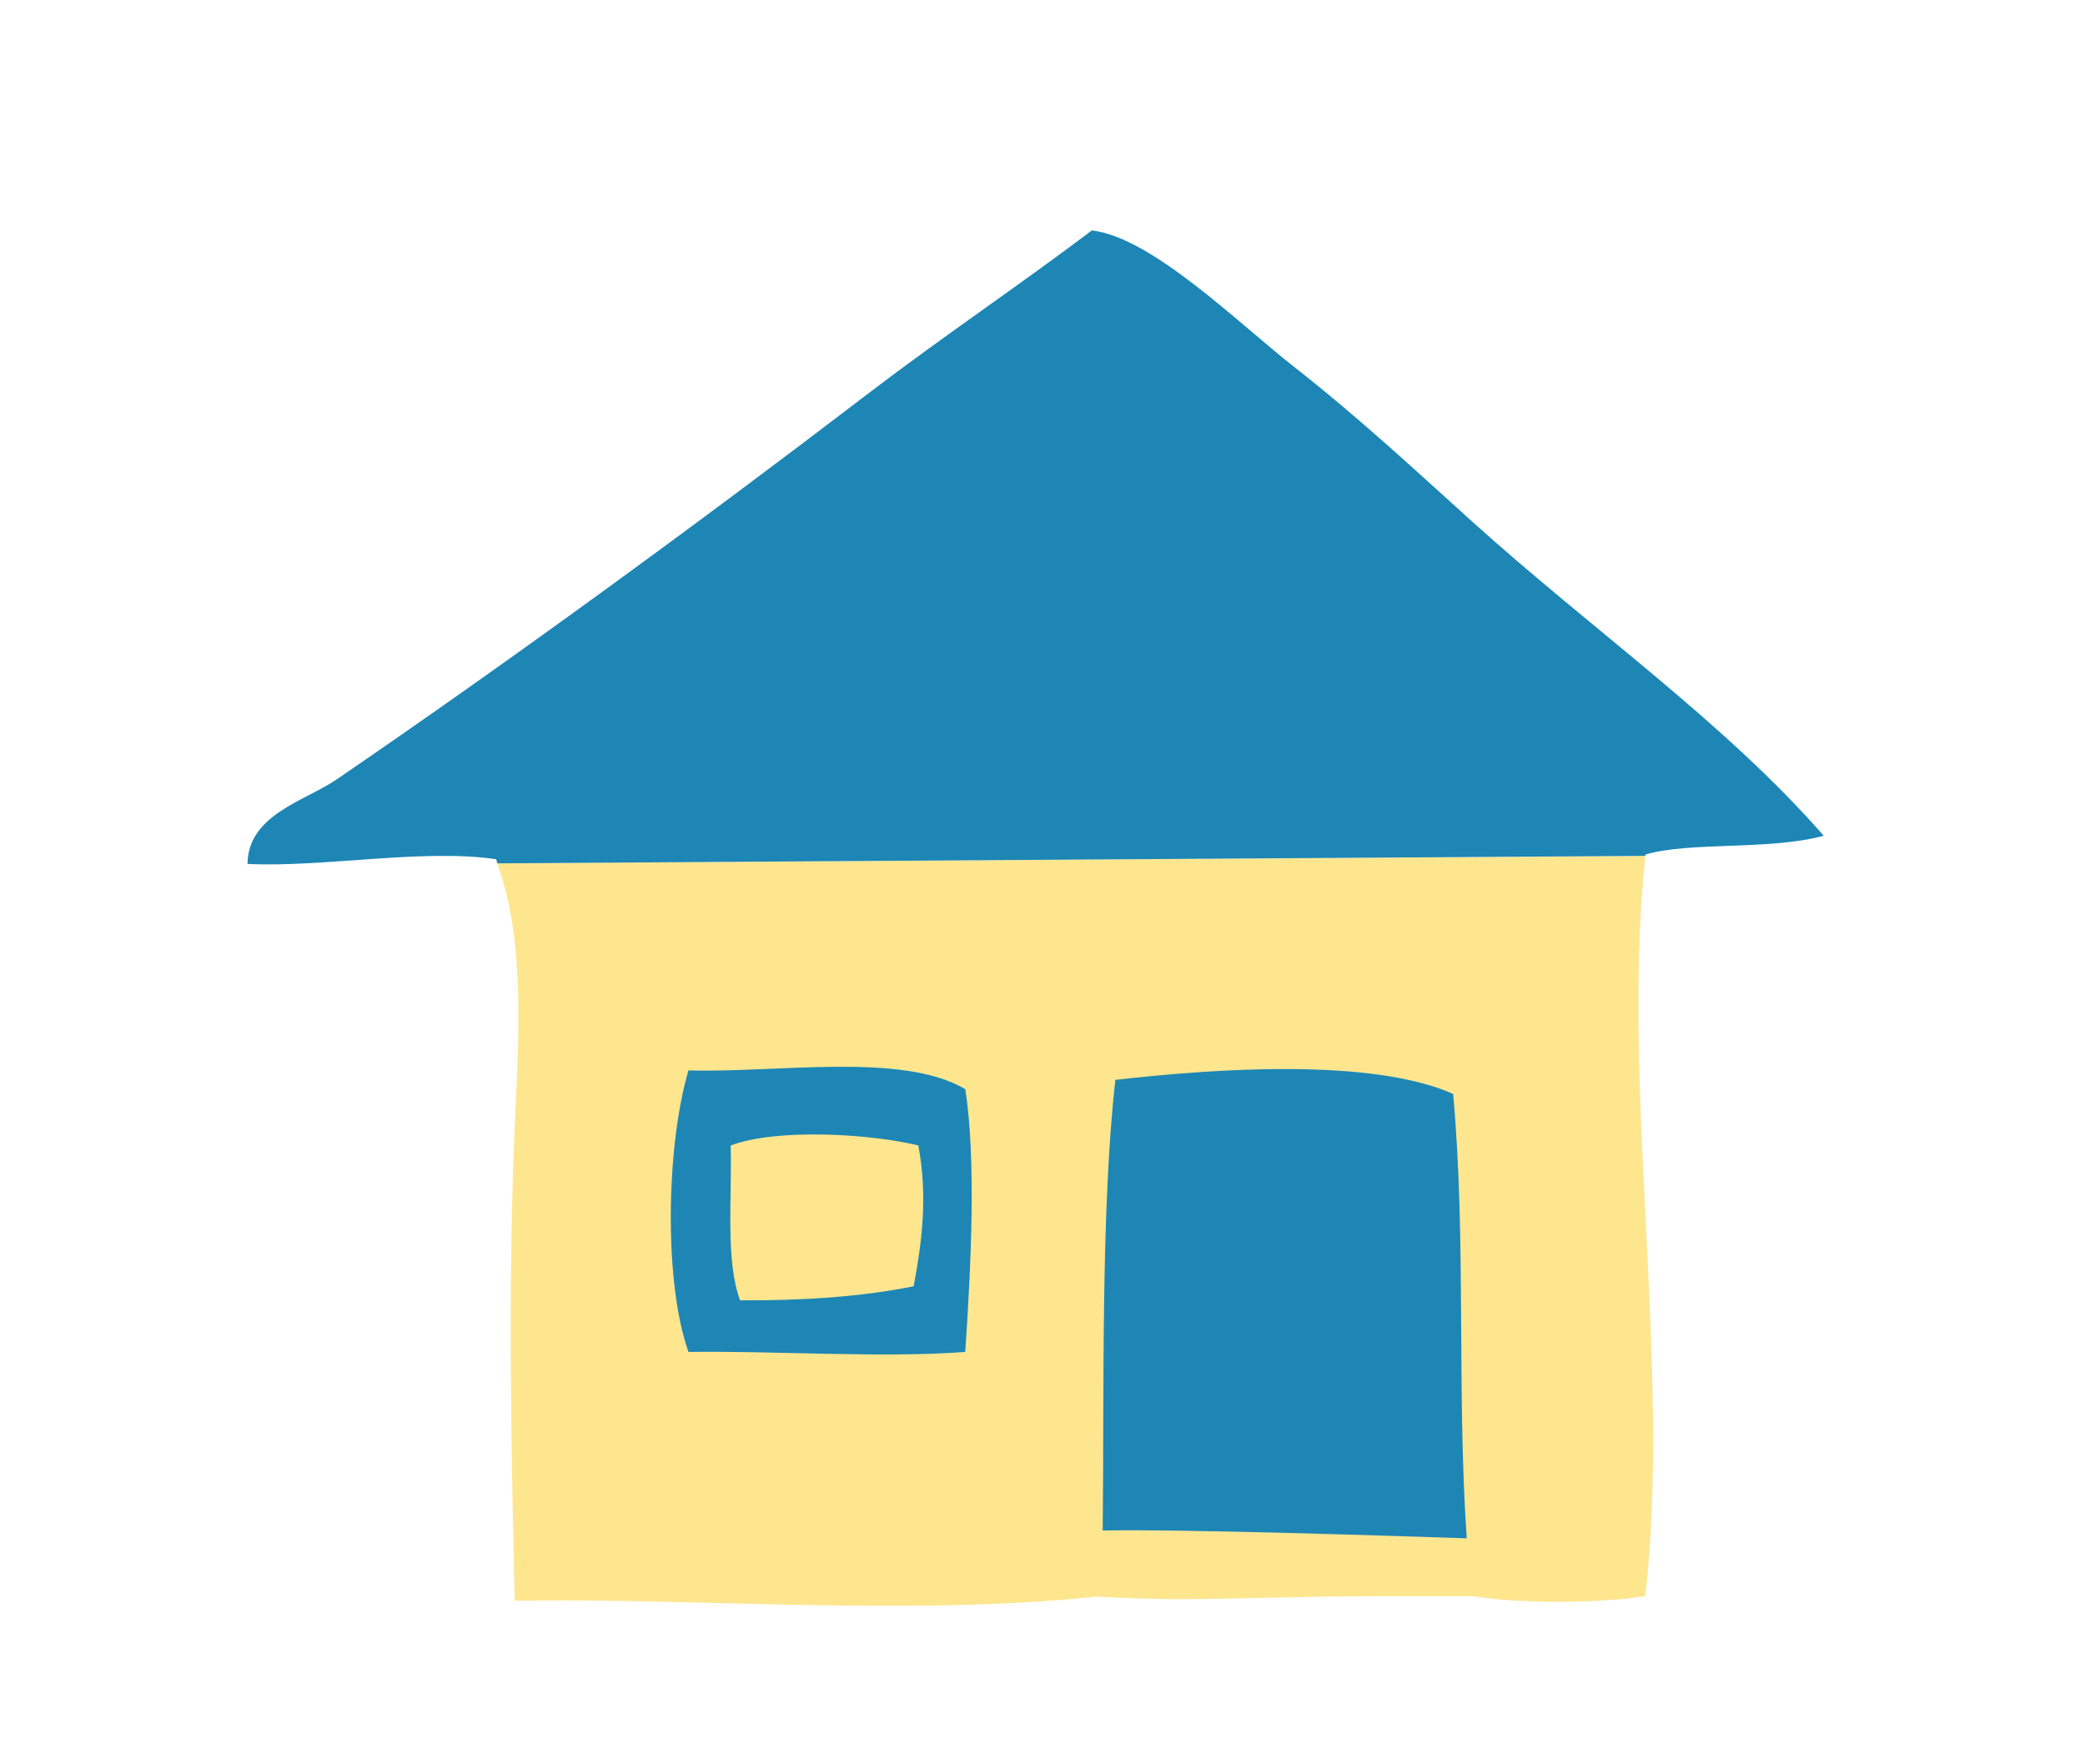
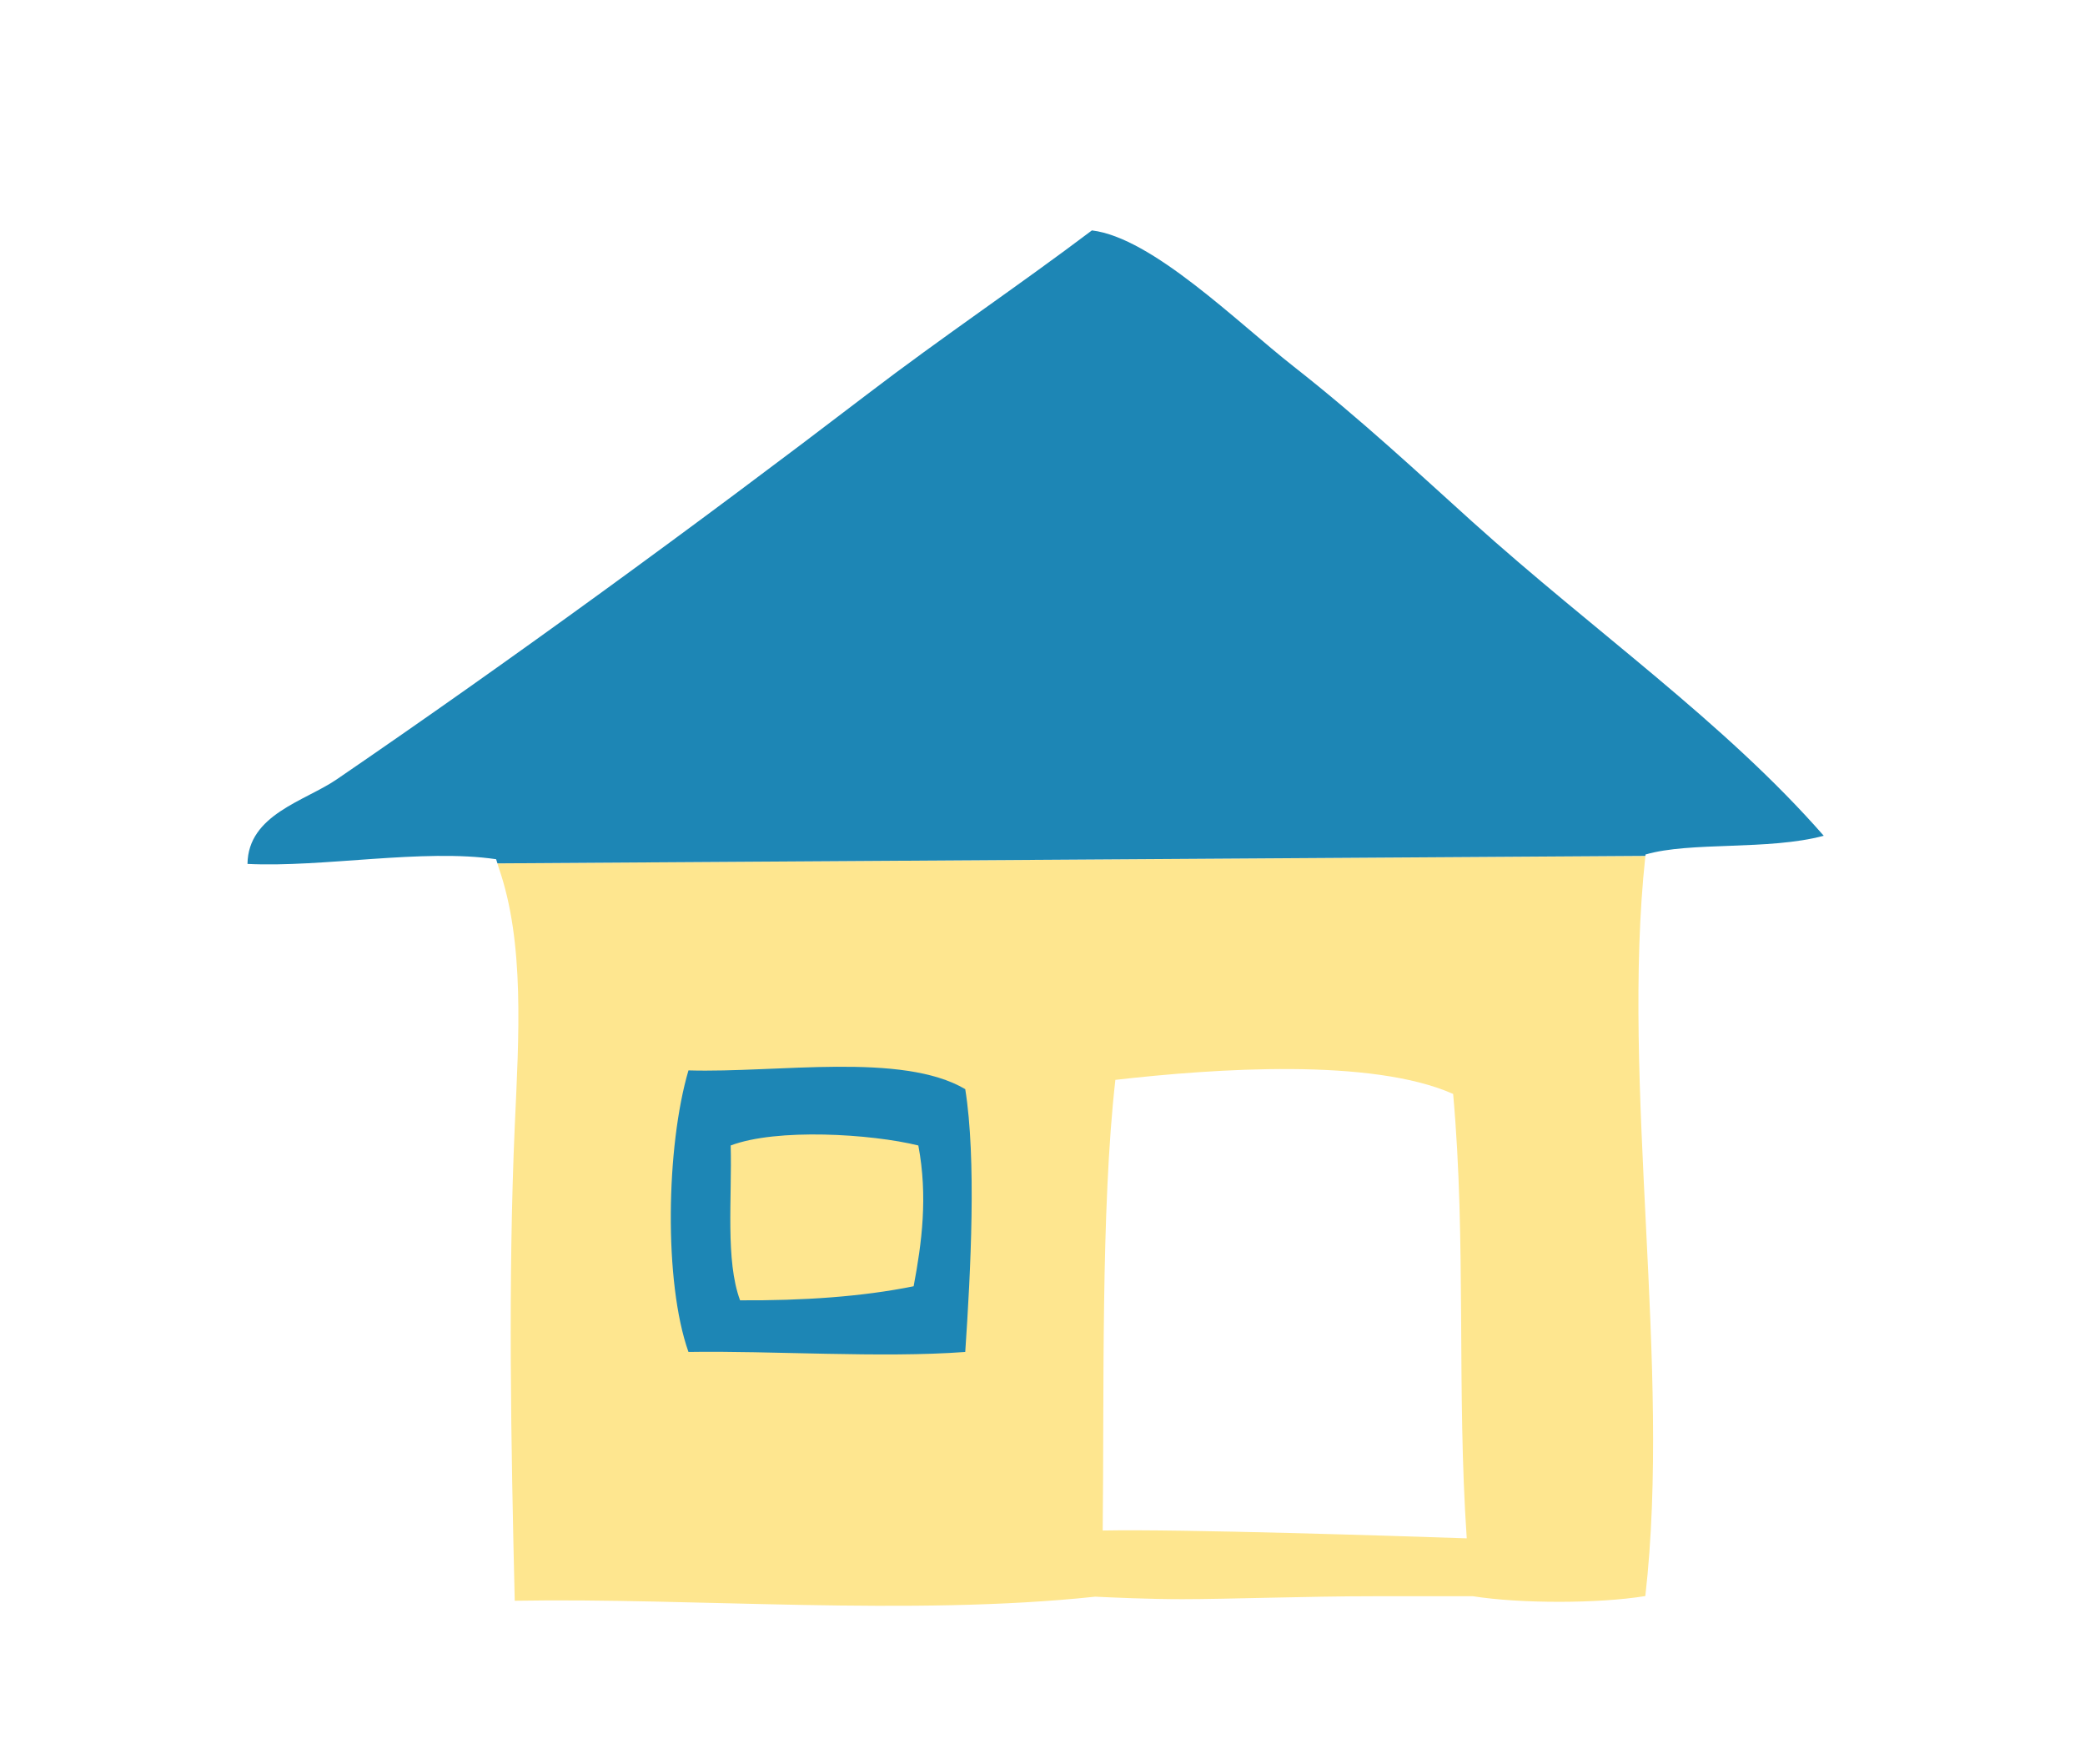
<svg xmlns="http://www.w3.org/2000/svg" xmlns:ns1="http://www.serif.com/" width="130px" height="110px" version="1.1" xml:space="preserve" style="fill-rule:evenodd;clip-rule:evenodd;stroke-linejoin:round;stroke-miterlimit:2;">
  <g transform="matrix(1,0,0,1,-266,-999)">
    <g id="index" transform="matrix(0.75,0,0,0.83,0,0)">
-       <rect x="0" y="0" width="1600" height="4500" style="fill:none;" />
      <g id="レイヤー-1" ns1:id="レイヤー 1" />
      <g transform="matrix(1,0,0,0.904,486.189,3604.09)">
        <g id="レイヤー-11" ns1:id="レイヤー 1" />
      </g>
      <g transform="matrix(1,0,0,0.904,670.933,3373.58)">
        <g id="レイヤー-12" ns1:id="レイヤー 1" />
      </g>
      <g transform="matrix(1,0,0,0.904,333.906,3591.57)">
        <g id="レイヤー-13" ns1:id="レイヤー 1">
          <g>
            <g id="レイヤー-14" ns1:id="レイヤー 1" />
          </g>
        </g>
      </g>
      <g transform="matrix(1.3,0,0,1.175,-599.239,-681.985)">
        <g transform="matrix(1,0,0,1,-1244.25,0)">
-           <path d="M2046.43,1669.85L2071.43,1669.85L2074.43,1679.35L2074.93,1704.85L2045.43,1704.85L2046.43,1669.85Z" style="fill:rgb(29,134,181);" />
-         </g>
+           </g>
        <g transform="matrix(1,0,0,1,-1244.25,0)">
          <path d="M2048.06,1706.84C2036.25,1708.1 2022.29,1706.9 2010.94,1707.1C2010.7,1697.09 2010.51,1686.63 2010.94,1676.8C2011.2,1671.04 2011.59,1665.02 2009.91,1660.22L2009.83,1659.96L2083.24,1659.49L2083.24,1659.52C2081.67,1674.12 2084.92,1692.13 2083.24,1706.8C2080.24,1707.29 2075.24,1707.29 2072.21,1706.81L2065.91,1706.81C2061.69,1706.81 2056.5,1707 2053.62,1707C2051.48,1707 2049.13,1706.89 2048.06,1706.84ZM2071.82,1703.11C2071.17,1693.68 2071.8,1684.12 2070.95,1674.7C2065.75,1672.39 2055.76,1673.07 2049.35,1673.8C2048.41,1682.06 2048.64,1693.93 2048.54,1702.61C2053.55,1702.51 2067.38,1702.96 2071.82,1703.11Z" style="fill:rgb(254,230,143);" />
        </g>
        <g transform="matrix(1,0,0,1,777.8,1654.42)">
          <path d="M0,18.775C-1.43,23.628 -1.58,32.32 0,36.775C5.249,36.685 12.336,37.175 17.7,36.775C18.053,31.544 18.417,24.448 17.7,19.974C13.653,17.588 5.697,18.943 0,18.775Z" style="fill:rgb(254,230,143);" />
        </g>
        <g transform="matrix(1,0,0,1,777.8,1654.42)">
          <path d="M-12.216,5.54L-12.3,5.275C-16.977,4.583 -23.4,5.816 -28.2,5.575C-28.16,2.414 -24.526,1.56 -22.5,0.174C-11.348,-7.451 0.371,-15.997 11.4,-24.425C16.219,-28.108 21.107,-31.383 25.8,-34.925C29.662,-34.457 35.083,-29.062 38.7,-26.225C42.998,-22.856 46.768,-19.328 50.1,-16.326C57.914,-9.286 66.237,-3.491 72.6,3.775C69.068,4.724 64.081,4.133 61.2,4.974L61.194,5.062L-12.216,5.54Z" style="fill:rgb(29,134,181);" />
        </g>
        <g transform="matrix(1,0,0,1,780.5,1685.61)">
          <path d="M0,-7.615C0.09,-4.206 -0.345,-0.27 0.6,2.284C4.622,2.307 8.374,2.059 11.7,1.385C12.222,-1.381 12.616,-4.344 12,-7.615C8.979,-8.36 2.947,-8.731 0,-7.615M15,-11.216C15.717,-6.742 15.353,0.354 15,5.585C9.636,5.986 2.548,5.495 -2.7,5.585C-4.281,1.13 -4.13,-7.562 -2.7,-12.415C2.997,-12.247 10.953,-13.601 15,-11.216" style="fill:rgb(29,134,181);" />
        </g>
        <g transform="matrix(1,0,0,1,-1124.25,0)">
          <path d="M1889.83,1659.96L1889.91,1660.22L1887.71,1659.98L1889.83,1659.96Z" style="fill:none;" />
        </g>
        <g transform="matrix(1,0,0,1,-1124.25,0)">
-           <path d="M1963.24,1659.52L1963.24,1659.49L1964.46,1659.48L1963.24,1659.52Z" style="fill:none;" />
-         </g>
+           </g>
      </g>
      <g id="レイヤー-15" ns1:id="レイヤー 1" />
      <g id="_----1---------" ns1:id="##  1   ######" transform="matrix(1,0,0,0.904,-2.78,50.922)">
        <g transform="matrix(1,0,0,1,44,-56.666)">
          <g>
            <g transform="matrix(1.333,0,0,1.333,635.941,511.702)">
              <g id="レイヤー-2" ns1:id="レイヤー 2" />
            </g>
          </g>
        </g>
      </g>
    </g>
    <g transform="matrix(0.318,0,0,0.318,7707,4337.69)">
      <g transform="matrix(3.144,-0,-0,3.144,-23392.8,-10496.1)" />
    </g>
    <g transform="matrix(0.321,0,0,0.321,7602,4339.91)">
      <g transform="matrix(3.114,-0,-0,3.114,-22847.3,-10405)" />
    </g>
    <g id="_2" ns1:id="2" />
  </g>
</svg>